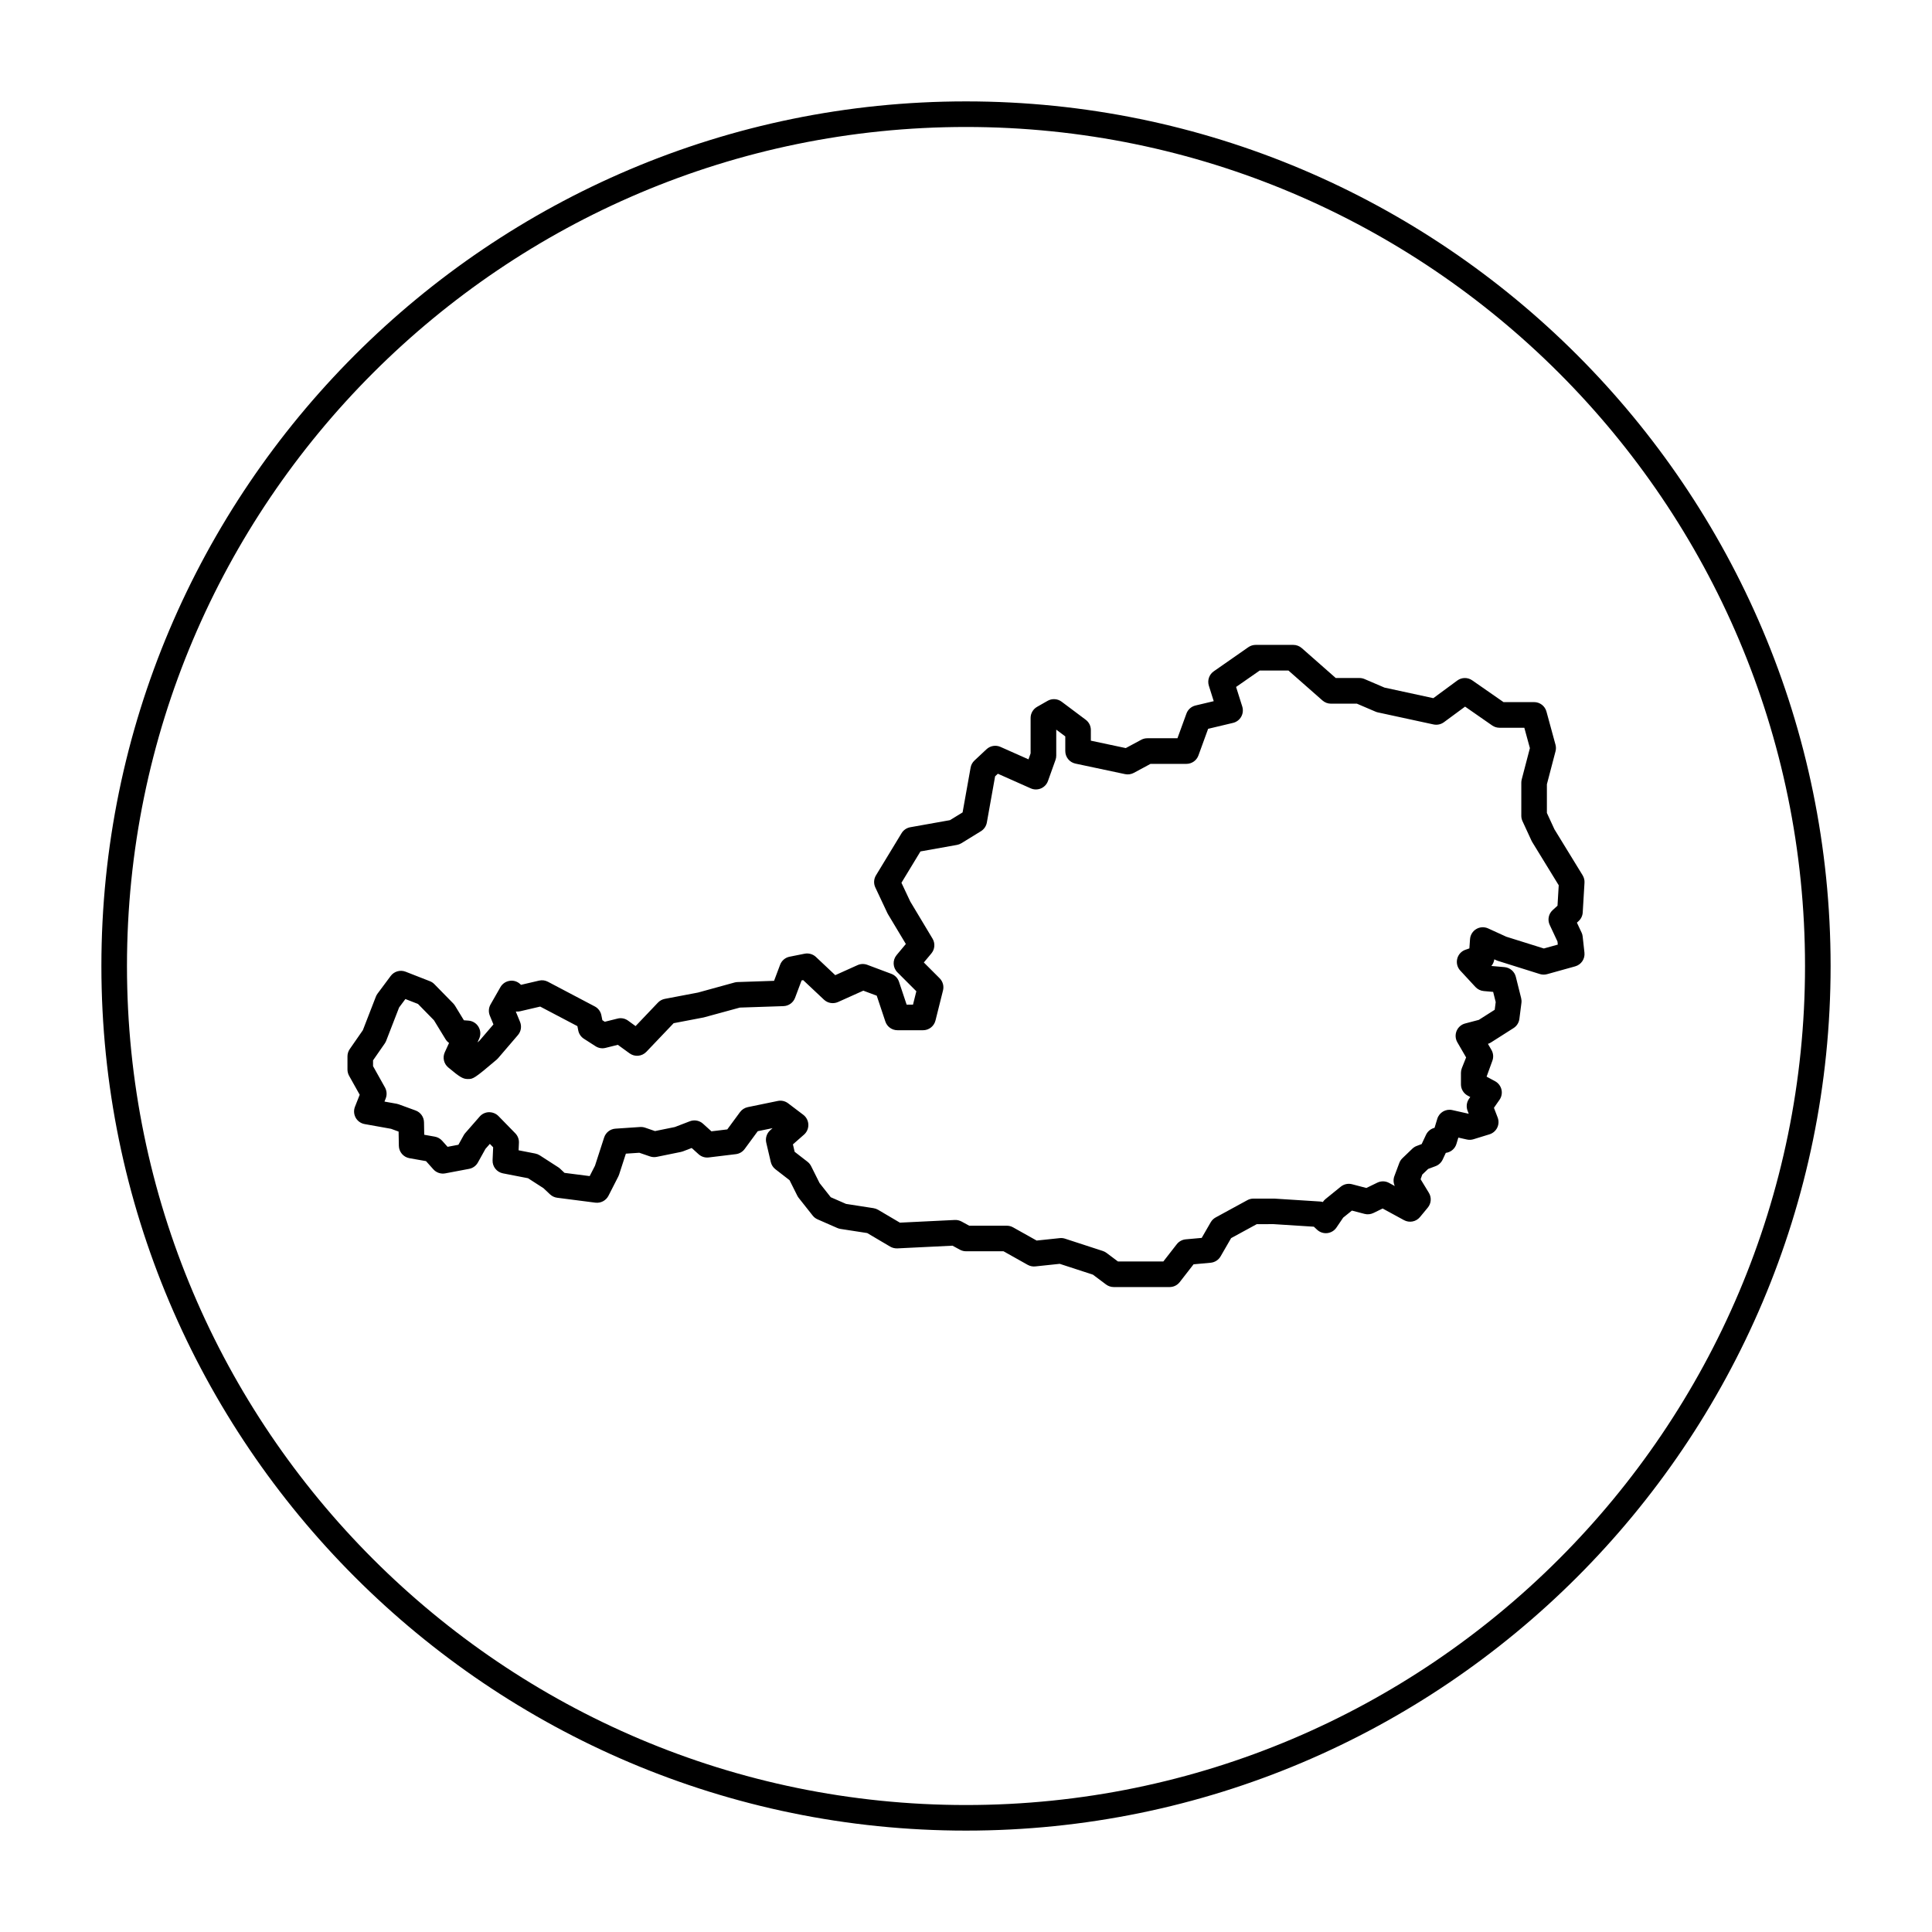
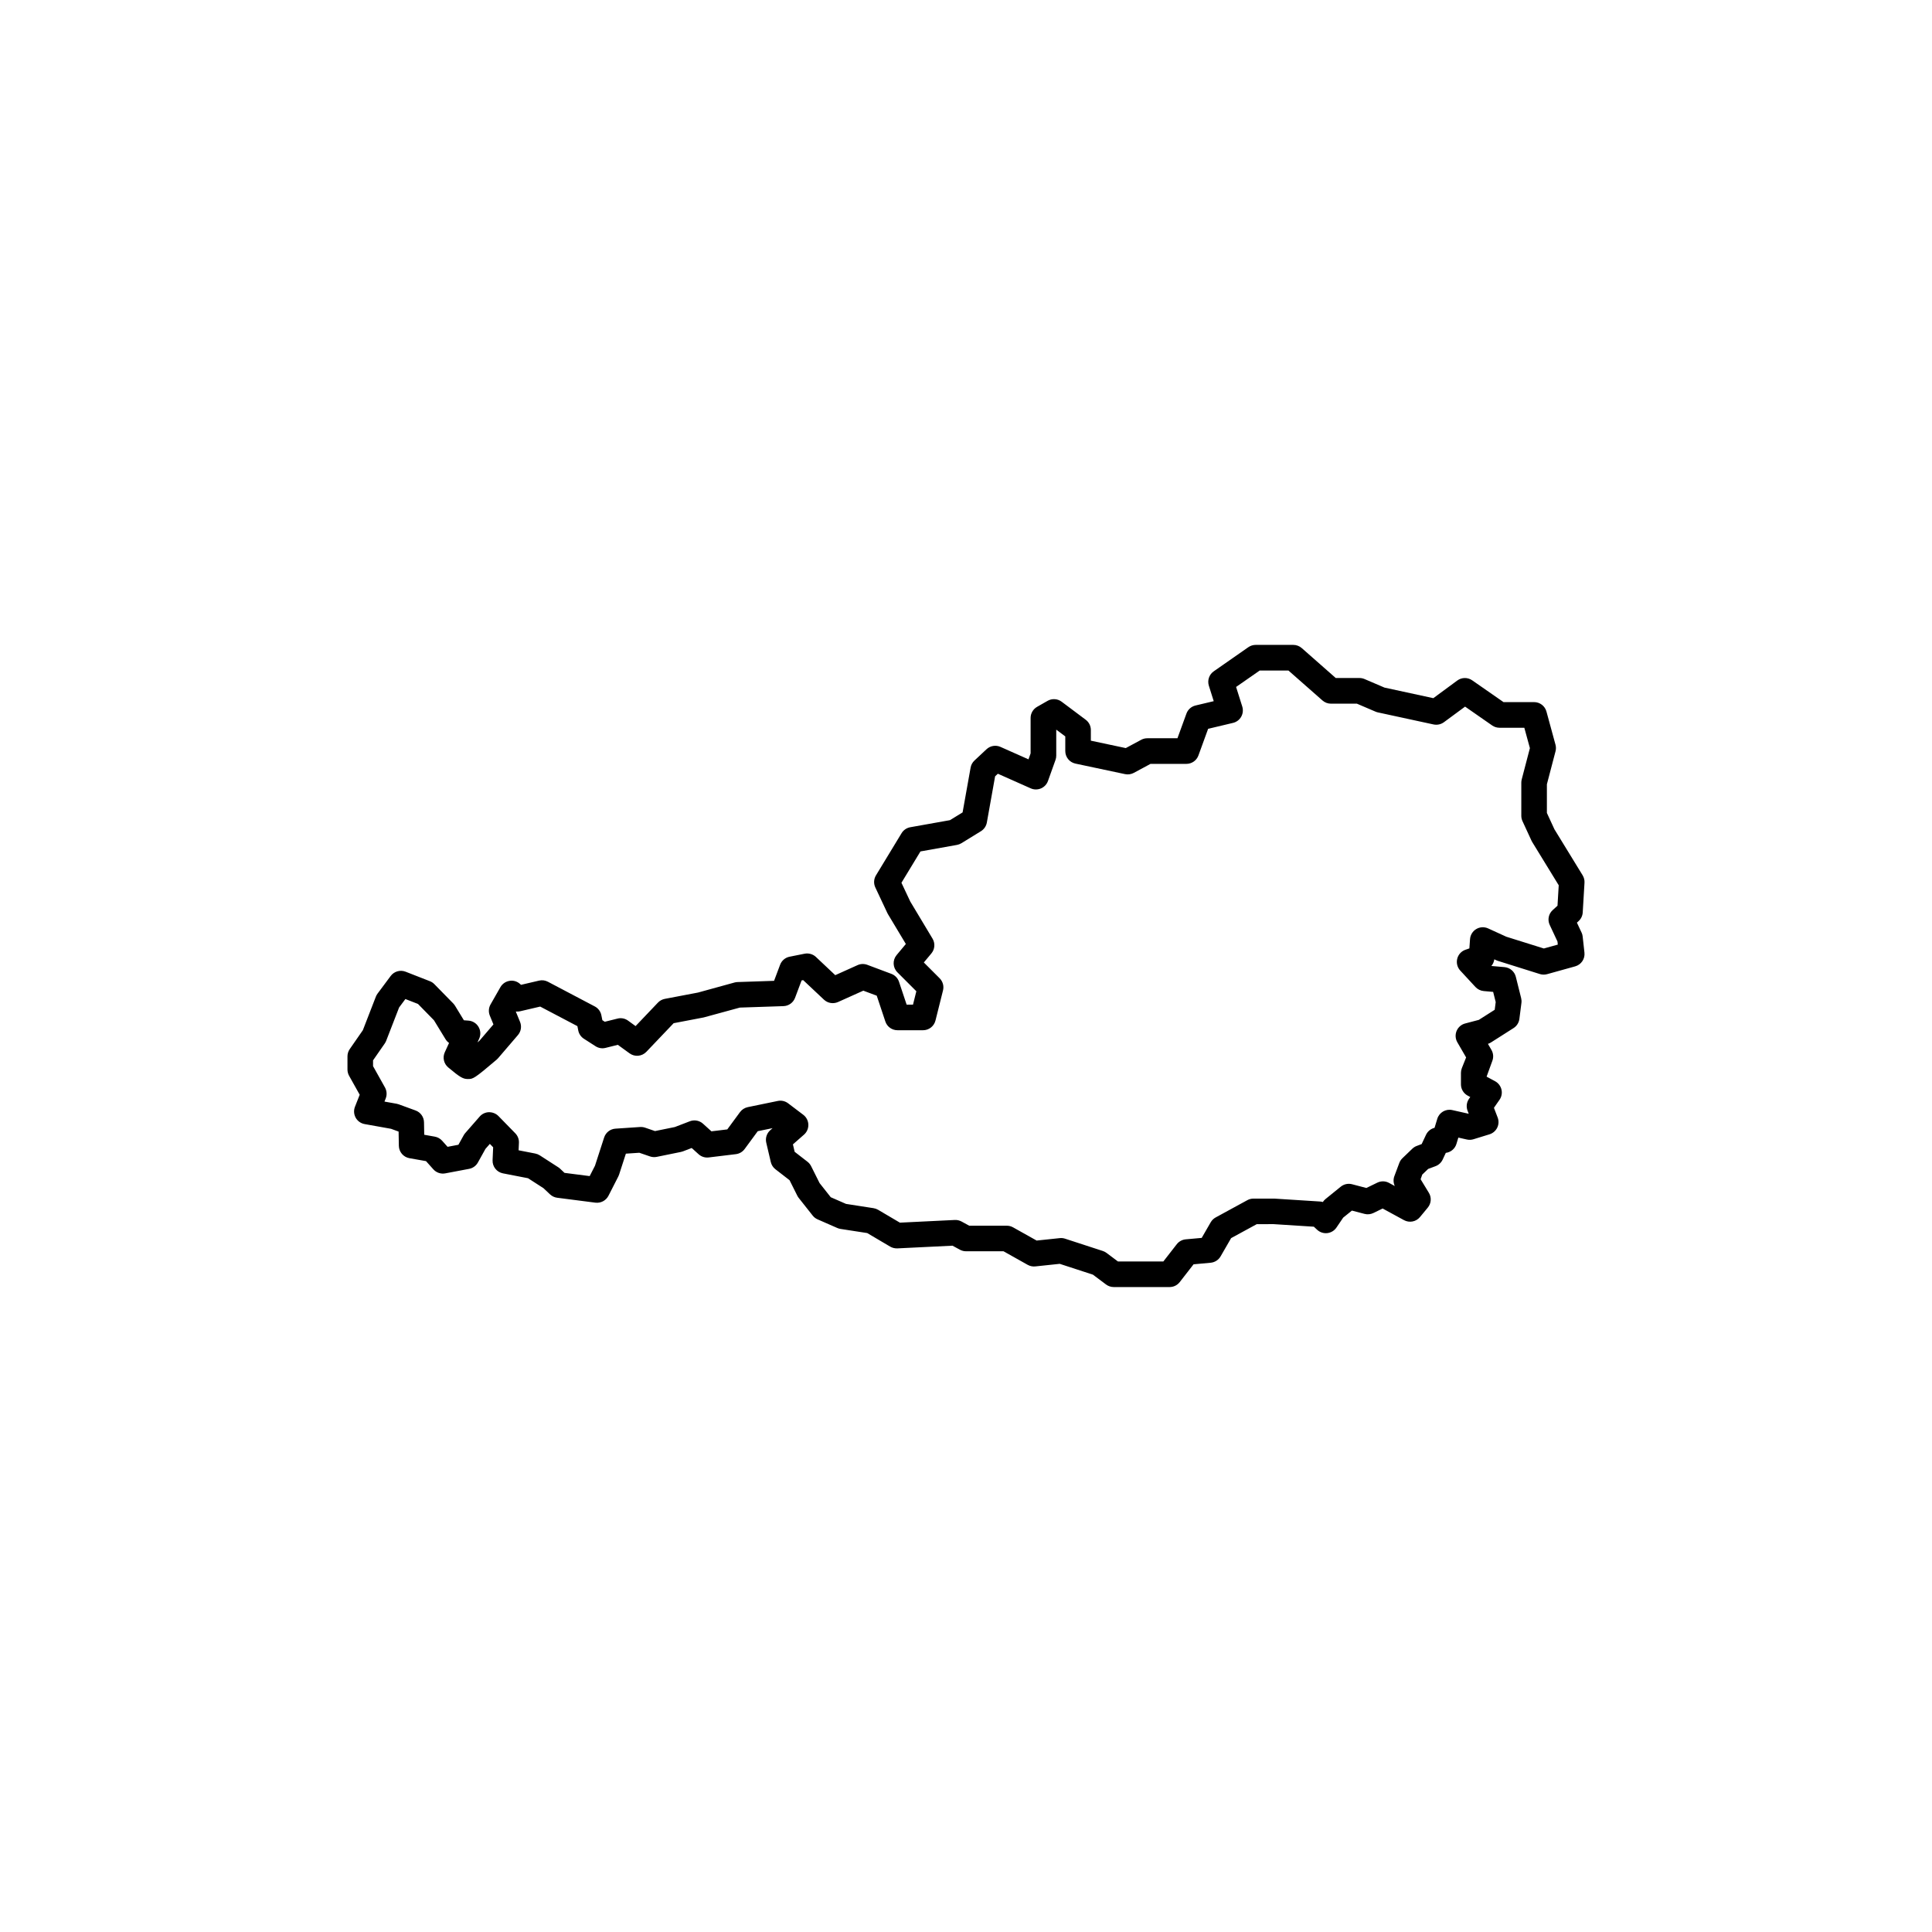
<svg xmlns="http://www.w3.org/2000/svg" fill="#000000" width="800px" height="800px" version="1.1" viewBox="144 144 512 512">
  <g>
-     <path d="m400 170.87c-126.35 0-229.13 102.79-229.13 229.13 0 126.34 102.79 229.13 229.13 229.13s229.13-102.79 229.13-229.13c0-126.35-102.79-229.13-229.13-229.13zm0 451.48c-122.61 0-222.35-99.746-222.35-222.35 0-122.61 99.742-222.35 222.35-222.35 122.61 0 222.35 99.746 222.35 222.35s-99.746 222.35-222.35 222.35z" />
    <path d="m563.13 391.14-1.23-2.629 0.43-0.395c0.66-0.594 1.059-1.426 1.109-2.312l0.469-7.863c0.047-0.691-0.133-1.379-0.492-1.977l-7.477-12.195-1.996-4.328v-7.598l2.289-8.746c0.152-0.574 0.145-1.18-0.012-1.754l-2.394-8.777c-0.402-1.477-1.742-2.5-3.273-2.5h-8.105l-8.305-5.777c-1.195-0.828-2.781-0.805-3.949 0.055l-6.348 4.676-12.941-2.801-5.285-2.262c-0.418-0.18-0.875-0.277-1.336-0.277h-6.297l-9.008-7.93c-0.621-0.543-1.414-0.848-2.242-0.848h-9.969c-0.691 0-1.371 0.211-1.941 0.605l-9.172 6.398c-1.219 0.848-1.742 2.394-1.301 3.805l1.293 4.106-4.828 1.148c-1.109 0.266-2.016 1.066-2.402 2.141l-2.383 6.539h-7.992c-0.559 0-1.113 0.141-1.605 0.402l-4.098 2.203-9.254-1.965v-2.832c0-1.066-0.504-2.074-1.359-2.711l-6.383-4.785c-1.082-0.812-2.551-0.902-3.715-0.23l-2.793 1.594c-1.059 0.605-1.715 1.727-1.715 2.941v9.387l-0.562 1.586-7.426-3.301c-1.246-0.551-2.695-0.312-3.699 0.625l-3.195 2.992c-0.535 0.5-0.891 1.152-1.02 1.879l-2.121 11.863-3.34 2.055-10.535 1.879c-0.957 0.172-1.797 0.746-2.301 1.582l-6.781 11.168c-0.59 0.973-0.656 2.172-0.172 3.203l3.188 6.781c0.051 0.102 0.102 0.203 0.16 0.301l4.742 7.906-2.449 2.934c-1.125 1.352-1.031 3.332 0.207 4.57l5.023 5.023-0.887 3.543h-1.688l-2.019-6.055c-0.324-0.973-1.066-1.742-2.023-2.102l-6.383-2.394c-0.836-0.312-1.762-0.289-2.578 0.082l-5.91 2.66-5.129-4.832c-0.797-0.75-1.914-1.059-2.992-0.855l-3.988 0.797c-1.148 0.227-2.098 1.039-2.508 2.133l-1.598 4.258-9.699 0.328c-0.266 0.004-0.527 0.047-0.777 0.117l-9.699 2.668-8.777 1.668c-0.695 0.133-1.336 0.48-1.824 0.992l-5.926 6.223-1.984-1.441c-0.812-0.594-1.844-0.801-2.816-0.543l-3.359 0.836-0.645-0.414-0.262-1.309c-0.195-0.996-0.832-1.855-1.727-2.328l-12.445-6.555c-0.727-0.379-1.551-0.484-2.344-0.297l-4.781 1.117-0.203-0.188c-0.762-0.711-1.789-1.039-2.82-0.867-1.023 0.156-1.918 0.77-2.434 1.668l-2.613 4.578c-0.52 0.906-0.59 2.004-0.191 2.973l0.953 2.328-3.707 4.324c-0.172 0.141-0.344 0.289-0.516 0.438l0.441-0.973c0.465-1.012 0.402-2.18-0.168-3.141-0.562-0.957-1.562-1.578-2.672-1.656l-1.203-0.09-2.352-3.856c-0.137-0.215-0.293-0.418-0.469-0.605l-5.012-5.117c-0.336-0.344-0.746-0.613-1.195-0.785l-6.426-2.512c-1.426-0.551-3.043-0.09-3.953 1.137l-3.488 4.684c-0.18 0.246-0.328 0.516-0.438 0.797l-3.445 8.883-3.473 5.004c-0.395 0.57-0.605 1.246-0.605 1.934v3.488c0 0.578 0.152 1.148 0.43 1.656l2.812 5.023-1.258 3.188c-0.371 0.941-0.301 2.004 0.191 2.898 0.492 0.887 1.359 1.508 2.363 1.688l7.008 1.254 2.004 0.734 0.066 3.773c0.031 1.621 1.203 2.996 2.801 3.281l4.398 0.777 1.941 2.172c0.797 0.887 1.988 1.293 3.16 1.074l6.316-1.195c0.992-0.188 1.844-0.805 2.332-1.688l2.004-3.606 1.164-1.324 0.875 0.898-0.152 3.43c-0.074 1.676 1.094 3.16 2.742 3.481l6.656 1.293 4.09 2.637 1.734 1.637c0.52 0.488 1.184 0.805 1.895 0.898l10.133 1.305c1.438 0.168 2.801-0.551 3.457-1.824l2.613-5.117c0.082-0.16 0.152-0.328 0.207-0.5l1.797-5.547 3.562-0.238 2.836 0.973c0.562 0.195 1.184 0.238 1.777 0.117l6.422-1.309c0.188-0.035 0.363-0.09 0.539-0.156l2.309-0.887 1.828 1.652c0.73 0.66 1.707 0.973 2.684 0.852l7.188-0.871c0.926-0.109 1.77-0.605 2.328-1.359l3.477-4.727 3.93-0.805-0.613 0.539c-0.941 0.828-1.352 2.102-1.062 3.32l1.199 5.117c0.18 0.762 0.609 1.438 1.223 1.91l3.75 2.906 2.051 4.102c0.105 0.207 0.227 0.402 0.371 0.586l3.703 4.684c0.344 0.438 0.789 0.781 1.301 1.004l5.223 2.289c0.266 0.121 0.551 0.195 0.836 0.246l7.094 1.098 6.086 3.594c0.574 0.332 1.219 0.488 1.891 0.469l14.625-0.715 1.961 1.066c0.5 0.273 1.059 0.414 1.621 0.414h9.934l6.414 3.598c0.613 0.344 1.316 0.488 2.016 0.414l6.469-0.684 8.797 2.867 3.477 2.606c0.586 0.438 1.301 0.68 2.035 0.68h14.816c1.047 0 2.035-0.484 2.676-1.309l3.668-4.719 4.523-0.414c1.098-0.102 2.086-0.73 2.637-1.684l2.793-4.84 6.797-3.703 4.469-0.004 10.66 0.68 0.855 0.801c0.727 0.68 1.719 1.008 2.695 0.898 0.988-0.109 1.875-0.645 2.434-1.465l1.789-2.637 2.312-1.867 3.352 0.875c0.781 0.203 1.605 0.121 2.336-0.23l2.457-1.195 5.656 3.082c1.426 0.777 3.203 0.438 4.238-0.816l2.07-2.504c0.922-1.113 1.039-2.691 0.289-3.918l-2.191-3.602 0.441-1.238 1.559-1.492 1.961-0.734c0.828-0.312 1.5-0.934 1.879-1.734l0.836-1.785c1.316-0.168 2.434-1.09 2.82-2.383l0.504-1.668 2.258 0.508c0.578 0.133 1.184 0.105 1.742-0.066l4.246-1.309c0.898-0.277 1.641-0.91 2.055-1.758 0.414-0.848 0.453-1.824 0.117-2.699l-0.988-2.57 1.477-2.121c0.555-0.789 0.742-1.785 0.52-2.719-0.223-0.938-0.836-1.738-1.688-2.203l-2.254-1.215 1.5-4.125c0.387-0.969 0.309-2.055-0.215-2.961l-0.926-1.602c0.277-0.09 0.543-0.211 0.797-0.371l5.992-3.812c0.848-0.539 1.414-1.43 1.543-2.43l0.543-4.246c0.055-0.418 0.023-0.848-0.074-1.258l-1.414-5.664c-0.352-1.402-1.551-2.422-2.988-2.555l-3.492-0.305c0.418-0.488 0.691-1.098 0.777-1.762l0.562 0.258c0.125 0.059 0.258 0.109 0.395 0.152l11.109 3.488c0.621 0.195 1.289 0.207 1.926 0.035l7.441-2.07c1.602-0.449 2.644-1.984 2.457-3.641l-0.469-4.246c-0.031-0.379-0.133-0.734-0.289-1.074zm-8.441-2.031 2.055 4.394 0.09 0.828-3.699 1.027-9.949-3.117-4.82-2.203c-1.012-0.457-2.188-0.402-3.141 0.172-0.957 0.562-1.57 1.57-1.652 2.676l-0.172 2.449-1.039 0.359c-1.082 0.371-1.906 1.27-2.18 2.383-0.277 1.109 0.02 2.289 0.797 3.129l4.031 4.359c0.574 0.613 1.352 0.996 2.191 1.074l2.5 0.223 0.676 2.699-0.262 2.039-4.207 2.676-3.629 0.957c-1.023 0.266-1.859 1.004-2.266 1.977-0.402 0.977-0.332 2.086 0.195 3.004l2.328 4.016-1.129 2.828c-0.16 0.402-0.242 0.828-0.242 1.258v3.047c0 1.246 0.68 2.394 1.777 2.984l0.691 0.371-0.332 0.48c-0.645 0.922-0.785 2.102-0.383 3.152l0.312 0.812-4.352-0.977c-1.738-0.395-3.477 0.625-3.988 2.328l-0.719 2.371c-0.984 0.242-1.824 0.91-2.266 1.855l-1.152 2.453-1.324 0.5c-0.43 0.16-0.82 0.414-1.152 0.73l-2.613 2.508c-0.367 0.352-0.656 0.781-0.832 1.258l-1.305 3.488c-0.324 0.863-0.277 1.809 0.105 2.637l-1.516-0.828c-0.961-0.523-2.117-0.555-3.109-0.07l-2.906 1.414-3.793-0.992c-1.047-0.277-2.152-0.031-2.992 0.645l-4.031 3.266c-0.258 0.211-0.484 0.457-0.672 0.73l-0.047 0.07c-0.242-0.07-0.488-0.117-0.742-0.133l-12.09-0.77h-5.559c-0.562 0-1.129 0.141-1.621 0.414l-8.387 4.574c-0.551 0.297-1.004 0.742-1.316 1.281l-2.387 4.141-4.238 0.383c-0.938 0.086-1.793 0.555-2.371 1.293l-3.559 4.574h-12.027l-3.019-2.262c-0.297-0.227-0.629-0.398-0.984-0.516l-10.02-3.266c-0.449-0.145-0.934-0.203-1.406-0.145l-6.117 0.645-6.246-3.5c-0.508-0.289-1.078-0.434-1.656-0.434h-9.957l-2.035-1.109c-0.551-0.297-1.152-0.441-1.789-0.414l-14.559 0.711-5.773-3.406c-0.371-0.215-0.777-0.363-1.203-0.43l-7.301-1.133-4.047-1.77-2.961-3.75-2.242-4.484c-0.227-0.453-0.555-0.852-0.957-1.164l-3.406-2.641-0.457-1.969 2.938-2.578c0.766-0.672 1.188-1.652 1.148-2.672-0.035-1.02-0.527-1.969-1.34-2.586l-4.031-3.055c-0.777-0.586-1.785-0.816-2.731-0.613l-7.949 1.637c-0.82 0.172-1.551 0.637-2.051 1.309l-3.379 4.594-4.203 0.508-2.227-2.016c-0.953-0.863-2.309-1.109-3.492-0.648l-3.988 1.531-5.246 1.066-2.609-0.898c-0.43-0.152-0.898-0.203-1.328-0.18l-6.539 0.438c-1.387 0.09-2.574 1.02-3.004 2.344l-2.422 7.477-1.406 2.75-6.672-0.855-1.16-1.098c-0.152-0.141-0.312-0.273-0.488-0.383l-4.902-3.16c-0.363-0.23-0.77-0.395-1.195-0.48l-4.422-0.863 0.09-1.977c0.047-0.938-0.309-1.855-0.961-2.523l-4.469-4.574c-0.66-0.672-1.57-1.02-2.519-1.02-0.945 0.023-1.84 0.449-2.457 1.16l-3.812 4.359c-0.156 0.18-0.297 0.371-0.414 0.586l-1.406 2.527-2.871 0.543-1.445-1.617c-0.508-0.57-1.195-0.945-1.941-1.078l-2.801-0.5-0.059-3.305c-0.023-1.406-0.91-2.644-2.227-3.129l-4.469-1.633c-0.18-0.066-0.371-0.117-0.562-0.152l-3.219-0.574 0.328-0.832c0.371-0.945 0.301-2.012-0.191-2.902l-3.164-5.656v-1.535l3.098-4.465c0.152-0.223 0.277-0.457 0.379-0.711l3.426-8.832 1.668-2.242 3.34 1.301 4.231 4.324 3.062 5.012c0.246 0.402 0.562 0.742 0.938 1.004l-1.129 2.465c-0.637 1.387-0.266 3.027 0.902 4.012 3.234 2.719 3.981 3.078 5.231 3.078 1.336 0 1.578 0 7.644-5.164 0.137-0.117 0.262-0.242 0.371-0.379l5.231-6.102c0.832-0.961 1.047-2.316 0.562-3.496l-1.113-2.711 0.016-0.035c0.379 0.039 0.762 0.016 1.129-0.07l5.309-1.238 9.859 5.184 0.227 1.148c0.18 0.902 0.715 1.691 1.492 2.191l3.09 1.984c0.781 0.508 1.742 0.672 2.656 0.438l3.25-0.812 3.109 2.258c1.375 1.004 3.273 0.828 4.453-0.402l7.227-7.586 7.961-1.523 9.586-2.613 11.566-0.387c1.371-0.047 2.578-0.91 3.062-2.195l1.734-4.613 0.422-0.082 5.508 5.18c1.004 0.938 2.457 1.18 3.719 0.625l6.707-3.012 3.559 1.328 2.281 6.84c0.457 1.387 1.754 2.316 3.215 2.316h6.781c1.559 0 2.91-1.059 3.289-2.57l1.996-7.977c0.293-1.152-0.051-2.379-0.891-3.219l-4.191-4.191 2.004-2.402c0.922-1.109 1.043-2.68 0.301-3.918l-5.894-9.824-2.344-4.977 5.039-8.305 9.664-1.727c0.418-0.074 0.816-0.227 1.184-0.449l5.184-3.188c0.82-0.508 1.391-1.34 1.562-2.293l2.191-12.254 0.73-0.68 8.711 3.875c0.855 0.383 1.844 0.383 2.711 0.016 0.867-0.371 1.543-1.09 1.859-1.977l1.996-5.582c0.133-0.363 0.195-0.75 0.195-1.137v-6.879l2.394 1.793v3.883c0 1.602 1.117 2.984 2.684 3.32l13.16 2.793c0.785 0.168 1.605 0.047 2.312-0.332l4.434-2.387h9.512c1.426 0 2.699-0.891 3.184-2.231l2.57-7.059 6.594-1.57c0.918-0.215 1.703-0.805 2.168-1.629 0.465-0.816 0.562-1.793 0.289-2.695l-1.641-5.199 6.254-4.348h7.629l9.008 7.93c0.621 0.543 1.414 0.848 2.242 0.848h6.883l4.949 2.117c0.195 0.086 0.402 0.152 0.613 0.195l14.758 3.195c0.957 0.195 1.949-0.012 2.731-0.586l5.621-4.141 7.18 4.996c0.57 0.395 1.246 0.605 1.941 0.605h6.578l1.477 5.402-2.168 8.293c-0.07 0.281-0.109 0.57-0.109 0.855v8.777c0 0.488 0.105 0.977 0.312 1.422l2.394 5.188c0.055 0.121 0.121 0.238 0.188 0.352l7.023 11.457-0.324 5.414-1.258 1.145c-1.113 0.992-1.441 2.594-0.812 3.938z" />
  </g>
</svg>